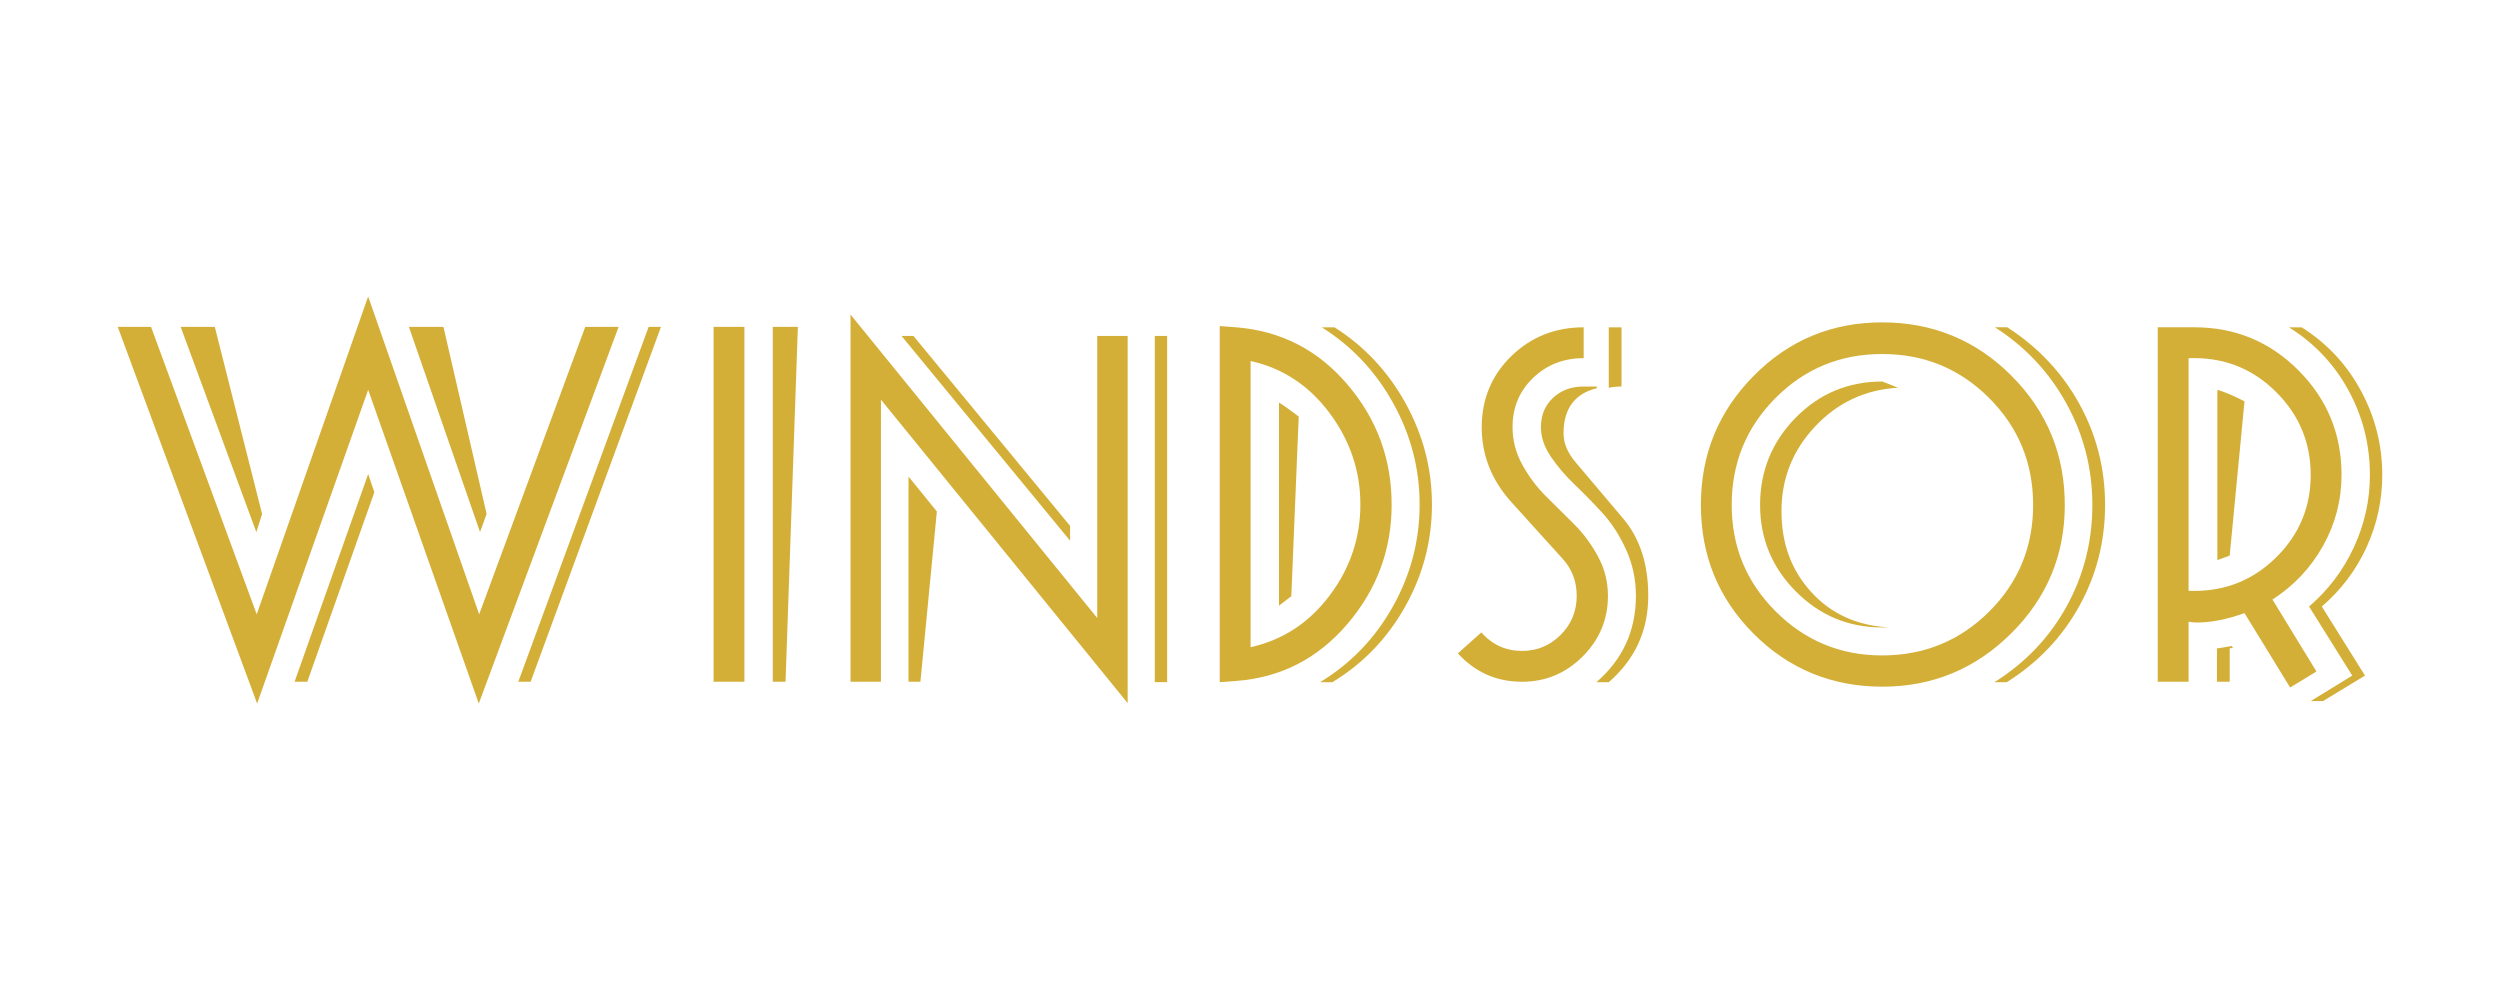
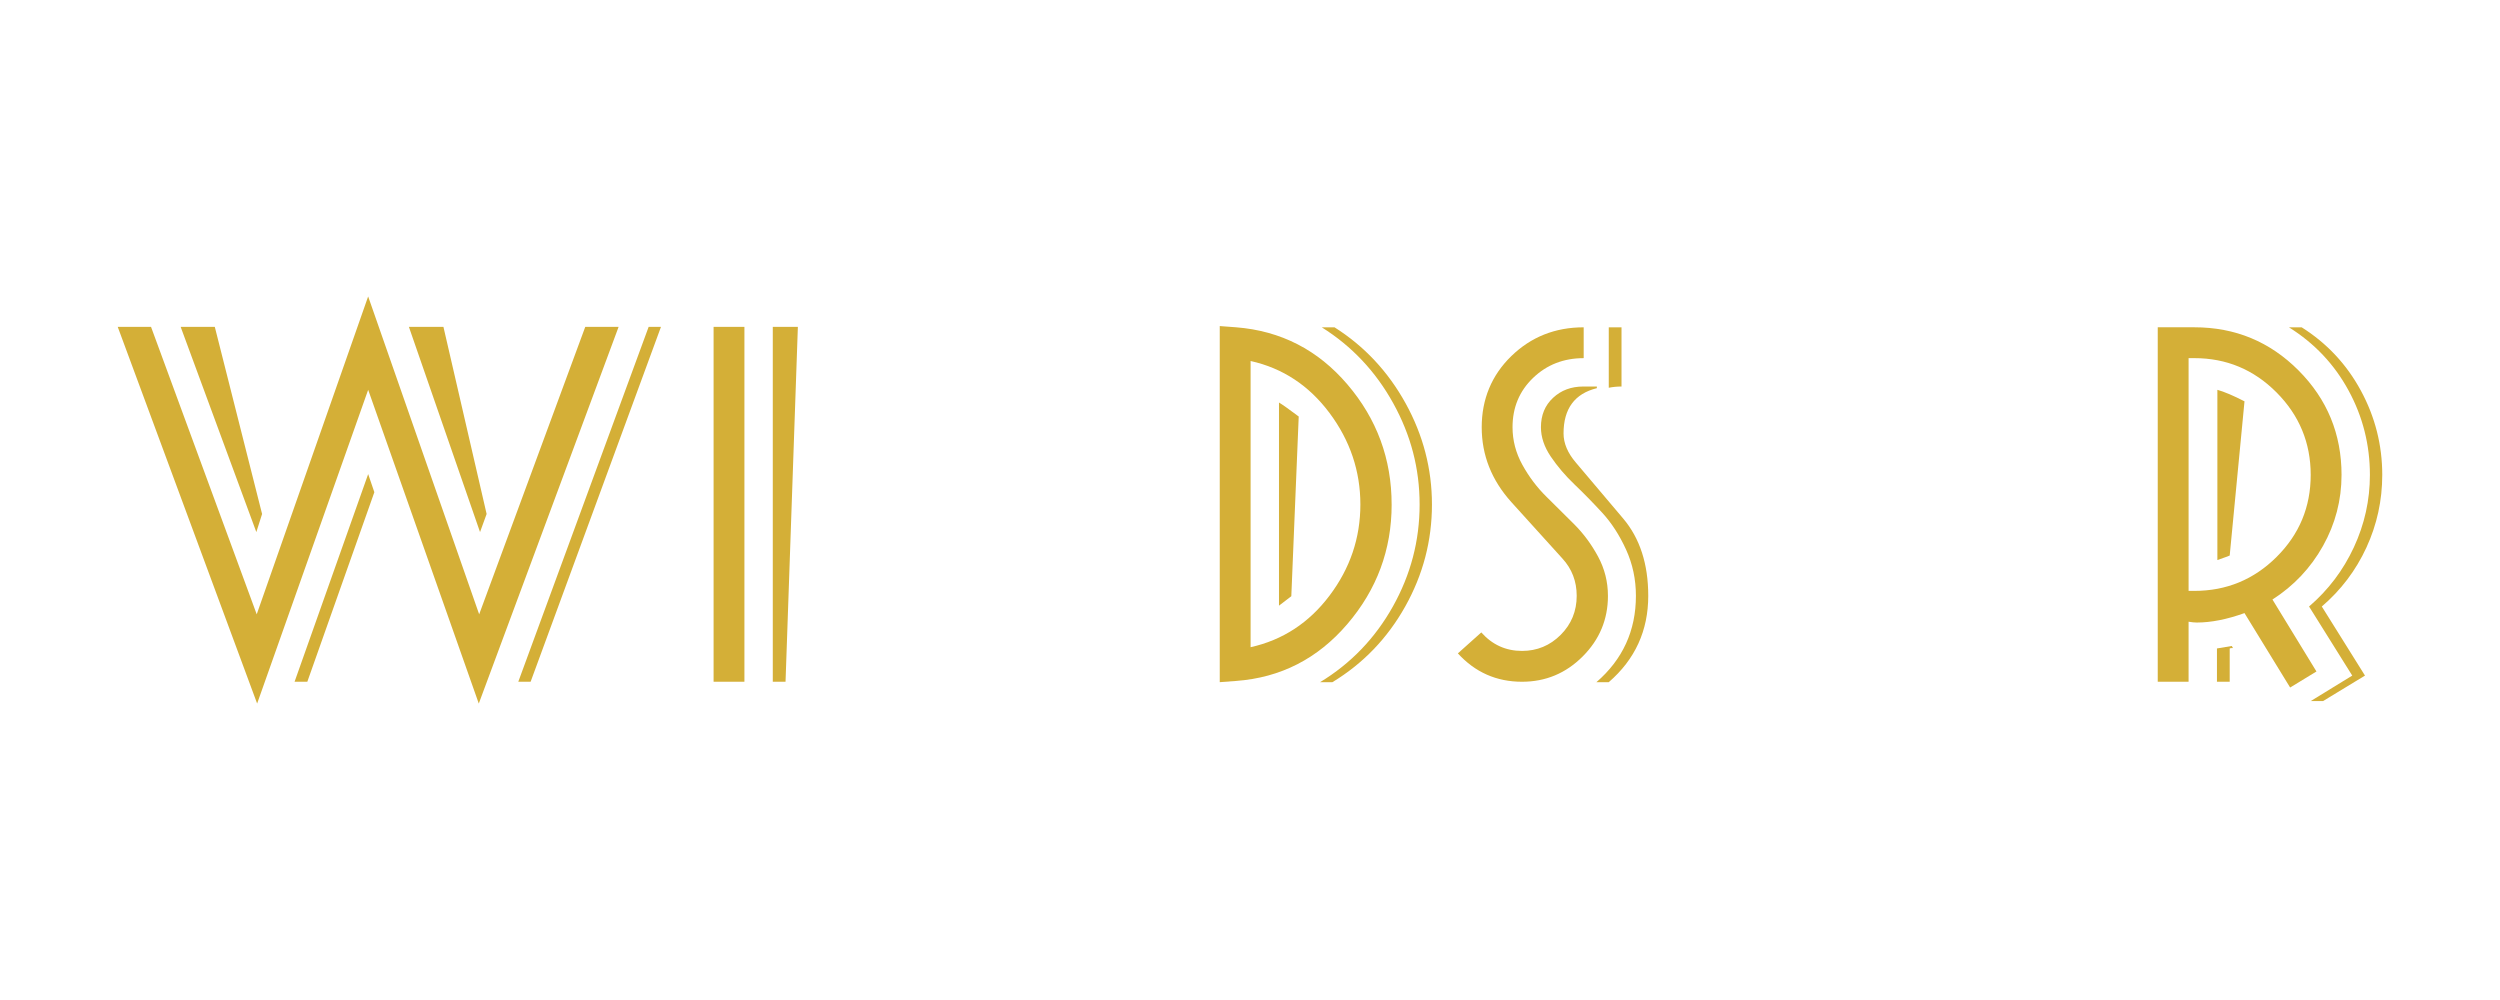
<svg xmlns="http://www.w3.org/2000/svg" id="Layer_1" data-name="Layer 1" viewBox="0 0 1500 600">
  <defs>
    <style>
      .cls-1 {
        fill: #d4af37;
        stroke-width: 0px;
      }
    </style>
  </defs>
  <path class="cls-1" d="m371.16,196.13l-83.89,226-66.37-188.25-66.62,188.25-83.64-226h19.98l63.41,172.46,66.86-190.72,66.61,190.72,63.65-172.46h19.98Zm-213.91,112.26l-3.45,10.86-45.4-123.12h20.48l28.37,112.26Zm67.36-13.08l-40.22,113.74h-7.65l44.16-124.6,3.7,10.86Zm67.36,13.08l-3.95,10.86-42.68-123.12h20.72l25.91,112.26Zm104.61-112.26l-78.21,212.92h-7.4l78.21-212.92h7.4Z" />
-   <path class="cls-1" d="m446.65,409.05h-18.5v-212.92h18.5v212.92Zm32.07-212.92l-7.4,212.92h-7.65v-212.92h15.05Z" />
-   <path class="cls-1" d="m676.6,421.88l-148.03-182.08v169.25h-18.26v-220.32l148.03,182.08v-169.25h18.26v220.32Zm-34.54-97.46l-101.16-122.87h7.15l94,113.99v8.88Zm-79.94-17.52l-9.87,102.14h-7.15v-123.12l17.02,20.97Zm138.16,102.39h-7.4v-207.74h7.4v207.74Z" />
+   <path class="cls-1" d="m446.65,409.05h-18.5v-212.92h18.5Zm32.07-212.92l-7.4,212.92h-7.65v-212.92h15.05Z" />
  <path class="cls-1" d="m834.99,302.71c0,27.14-8.88,51.07-26.65,71.8-17.76,20.72-39.97,32.07-66.62,34.05l-9.87.74v-213.66l9.87.74c26.81,2.14,49.06,13.57,66.74,34.29,17.68,20.72,26.52,44.74,26.52,72.04Zm-37.26,54.65c12.34-16.36,18.5-34.58,18.5-54.65s-6.17-38.37-18.5-54.9c-12.34-16.53-28.13-26.93-47.37-31.21v171.72c19.24-4.28,35.04-14.59,47.37-30.96Zm-18.5-107.45l-4.44,107.82-7.4,5.67v-121.88c1.97,1.15,5.92,3.95,11.84,8.39Zm79.94,52.8c0,21.71-5.35,42.11-16.04,61.19-10.69,19.08-25.25,34.21-43.67,45.4h-7.4c18.42-11.18,32.98-26.31,43.67-45.4,10.69-19.08,16.04-39.48,16.04-61.19s-5.27-41.61-15.79-60.69c-10.53-19.08-24.84-34.29-42.93-45.64h7.65c17.93,11.35,32.15,26.56,42.68,45.64,10.52,19.08,15.79,39.31,15.79,60.69Z" />
  <path class="cls-1" d="m964.77,357.49c0,14.15-5.06,26.28-15.17,36.39-10.12,10.12-22.25,15.17-36.39,15.17-15.3,0-28.13-5.67-38.49-17.02l14.06-12.58c6.58,7.4,14.72,11.1,24.43,11.1,9.04,0,16.78-3.21,23.19-9.62,6.41-6.42,9.62-14.23,9.62-23.44,0-8.72-2.88-16.2-8.64-22.45l-30.59-33.8c-11.84-13.16-17.76-28.13-17.76-44.9s5.92-31.17,17.76-42.68c11.84-11.51,26.31-17.27,43.42-17.27v18.5c-12.01,0-22.12,3.95-30.35,11.84-8.23,7.9-12.34,17.76-12.34,29.61,0,7.9,1.97,15.42,5.92,22.58,3.95,7.15,8.72,13.49,14.31,19,5.59,5.51,11.18,11.06,16.78,16.65,5.59,5.59,10.36,12.05,14.31,19.37,3.95,7.32,5.92,15.17,5.92,23.56Zm24.18,0c0,20.89-7.9,38.16-23.69,51.81h-7.4c15.79-13.65,23.69-30.92,23.69-51.81,0-9.87-1.97-19.12-5.92-27.76-3.95-8.64-8.68-15.95-14.19-21.96-5.51-6-11.06-11.68-16.65-17.02-5.59-5.34-10.36-10.94-14.31-16.78-3.95-5.84-5.92-11.72-5.92-17.64,0-7.24,2.42-13.11,7.28-17.64,4.85-4.52,10.89-6.78,18.13-6.78h8.14v.99c-13.32,3.29-19.98,12.34-19.98,27.14,0,5.92,2.47,11.76,7.4,17.52l28.37,33.55c10.03,11.84,15.05,27.31,15.05,46.38Zm-16.04-125.58c-2.63,0-5.18.25-7.65.74v-36.27h7.65v35.53Z" />
-   <path class="cls-1" d="m1238.88,302.96c0,30.1-10.73,55.8-32.2,77.1-21.47,21.3-47.25,31.95-77.35,31.95s-55.97-10.57-77.1-31.7c-21.14-21.13-31.7-46.92-31.7-77.35s10.57-56.09,31.7-77.47c21.13-21.38,46.83-32.07,77.1-32.07s56.29,10.69,77.59,32.07c21.3,21.38,31.95,47.21,31.95,77.47Zm-45.4,64.02c17.6-17.52,26.4-38.86,26.4-64.02s-8.8-46.55-26.4-64.15c-17.6-17.6-38.98-26.4-64.15-26.4s-46.51,8.8-64.02,26.4c-17.52,17.6-26.28,38.98-26.28,64.15s8.8,46.3,26.4,63.9c17.6,17.6,38.9,26.4,63.9,26.4s46.55-8.76,64.15-26.28Zm-54.77-134.34c-19.58,1.15-36.11,8.88-49.59,23.19-13.49,14.31-20.23,31.25-20.23,50.82s5.92,35.4,17.76,48.48,27.39,20.19,46.63,21.34h-3.95c-20.23,0-37.5-7.19-51.81-21.59-14.31-14.39-21.47-31.7-21.47-51.94s7.11-37.83,21.34-52.31c14.23-14.47,31.54-21.71,51.94-21.71.16,0,3.29,1.23,9.38,3.7Zm108.8,9.5c10.36,18.67,15.54,38.94,15.54,60.82s-5.18,42.15-15.54,60.82c-10.36,18.67-24.84,33.84-43.42,45.52h-7.4c18.58-11.68,33.02-26.85,43.3-45.52,10.28-18.67,15.42-38.94,15.42-60.82s-5.18-41.98-15.54-60.82c-10.36-18.83-24.67-34.09-42.93-45.77h7.4c18.42,11.84,32.81,27.1,43.18,45.77Z" />
  <path class="cls-1" d="m1404.92,284.95c0,15.13-3.7,29.32-11.1,42.56-7.4,13.24-17.52,23.97-30.35,32.2l26.4,43.18-15.79,9.62-27.39-44.66c-10.53,3.79-20.07,5.67-28.62,5.67-1.32,0-2.96-.16-4.93-.49v36.02h-18.5v-212.68h21.96c24.51,0,45.35,8.64,62.54,25.91,17.19,17.27,25.78,38.16,25.78,62.67Zm-38.98,49.22c13.65-13.57,20.48-29.98,20.48-49.22s-6.83-35.73-20.48-49.47c-13.65-13.73-30.1-20.6-49.34-20.6h-3.45v139.65h3.45c19.24,0,35.69-6.78,49.34-20.35Zm-26.15,54.65c-.99,0-1.65.08-1.97.25v19.98h-7.65v-19.98l8.88-1.48.74,1.23Zm6.91-148.03l-8.88,92.52c-.66.33-1.85.78-3.58,1.36-1.73.58-3,1.03-3.82,1.36v-102.14c4.11,1.15,9.54,3.45,16.28,6.91Zm82.65,44.16c0,15.3-3.17,29.81-9.5,43.55-6.33,13.74-15.26,25.54-26.77,35.4l25.91,41.45-25.17,15.3h-7.4l24.92-15.3-25.91-41.45c11.51-9.87,20.48-21.71,26.89-35.53,6.41-13.82,9.62-28.29,9.62-43.42,0-18.09-4.28-34.99-12.83-50.7-8.55-15.71-20.48-28.33-35.77-37.87h7.65c15.13,9.54,26.97,22.2,35.53,38,8.55,15.79,12.83,32.65,12.83,50.58Z" />
</svg>